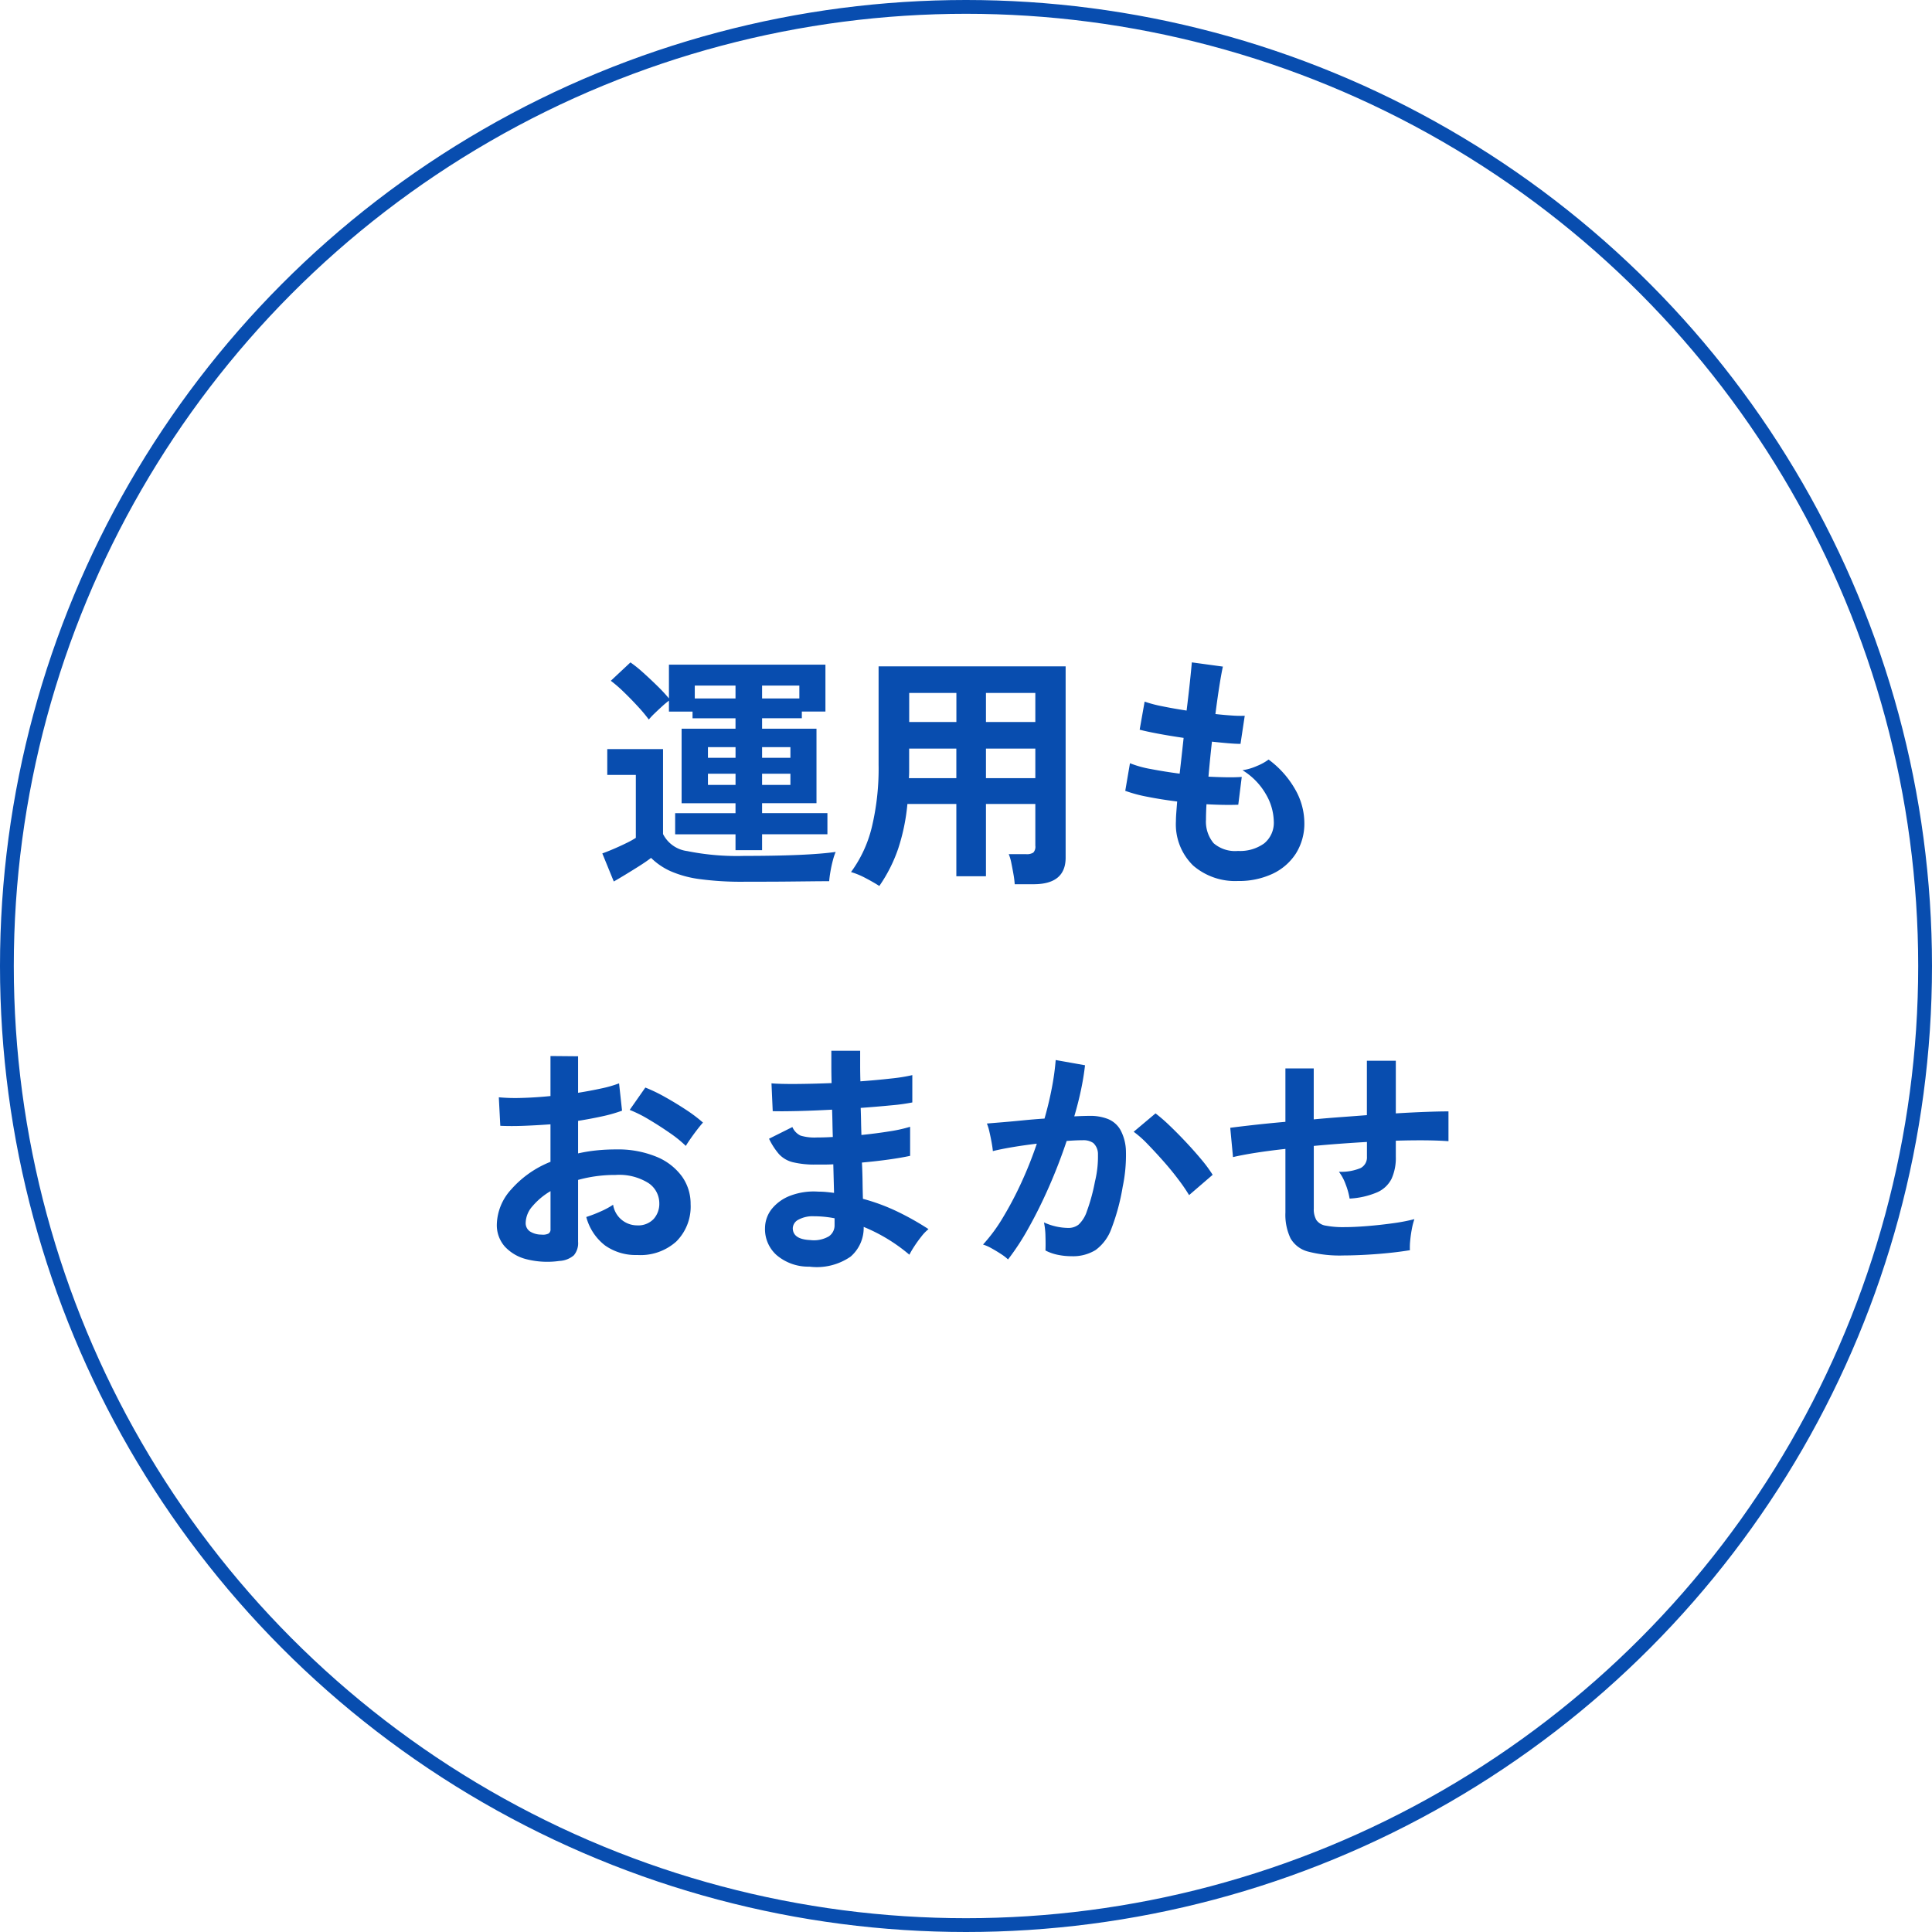
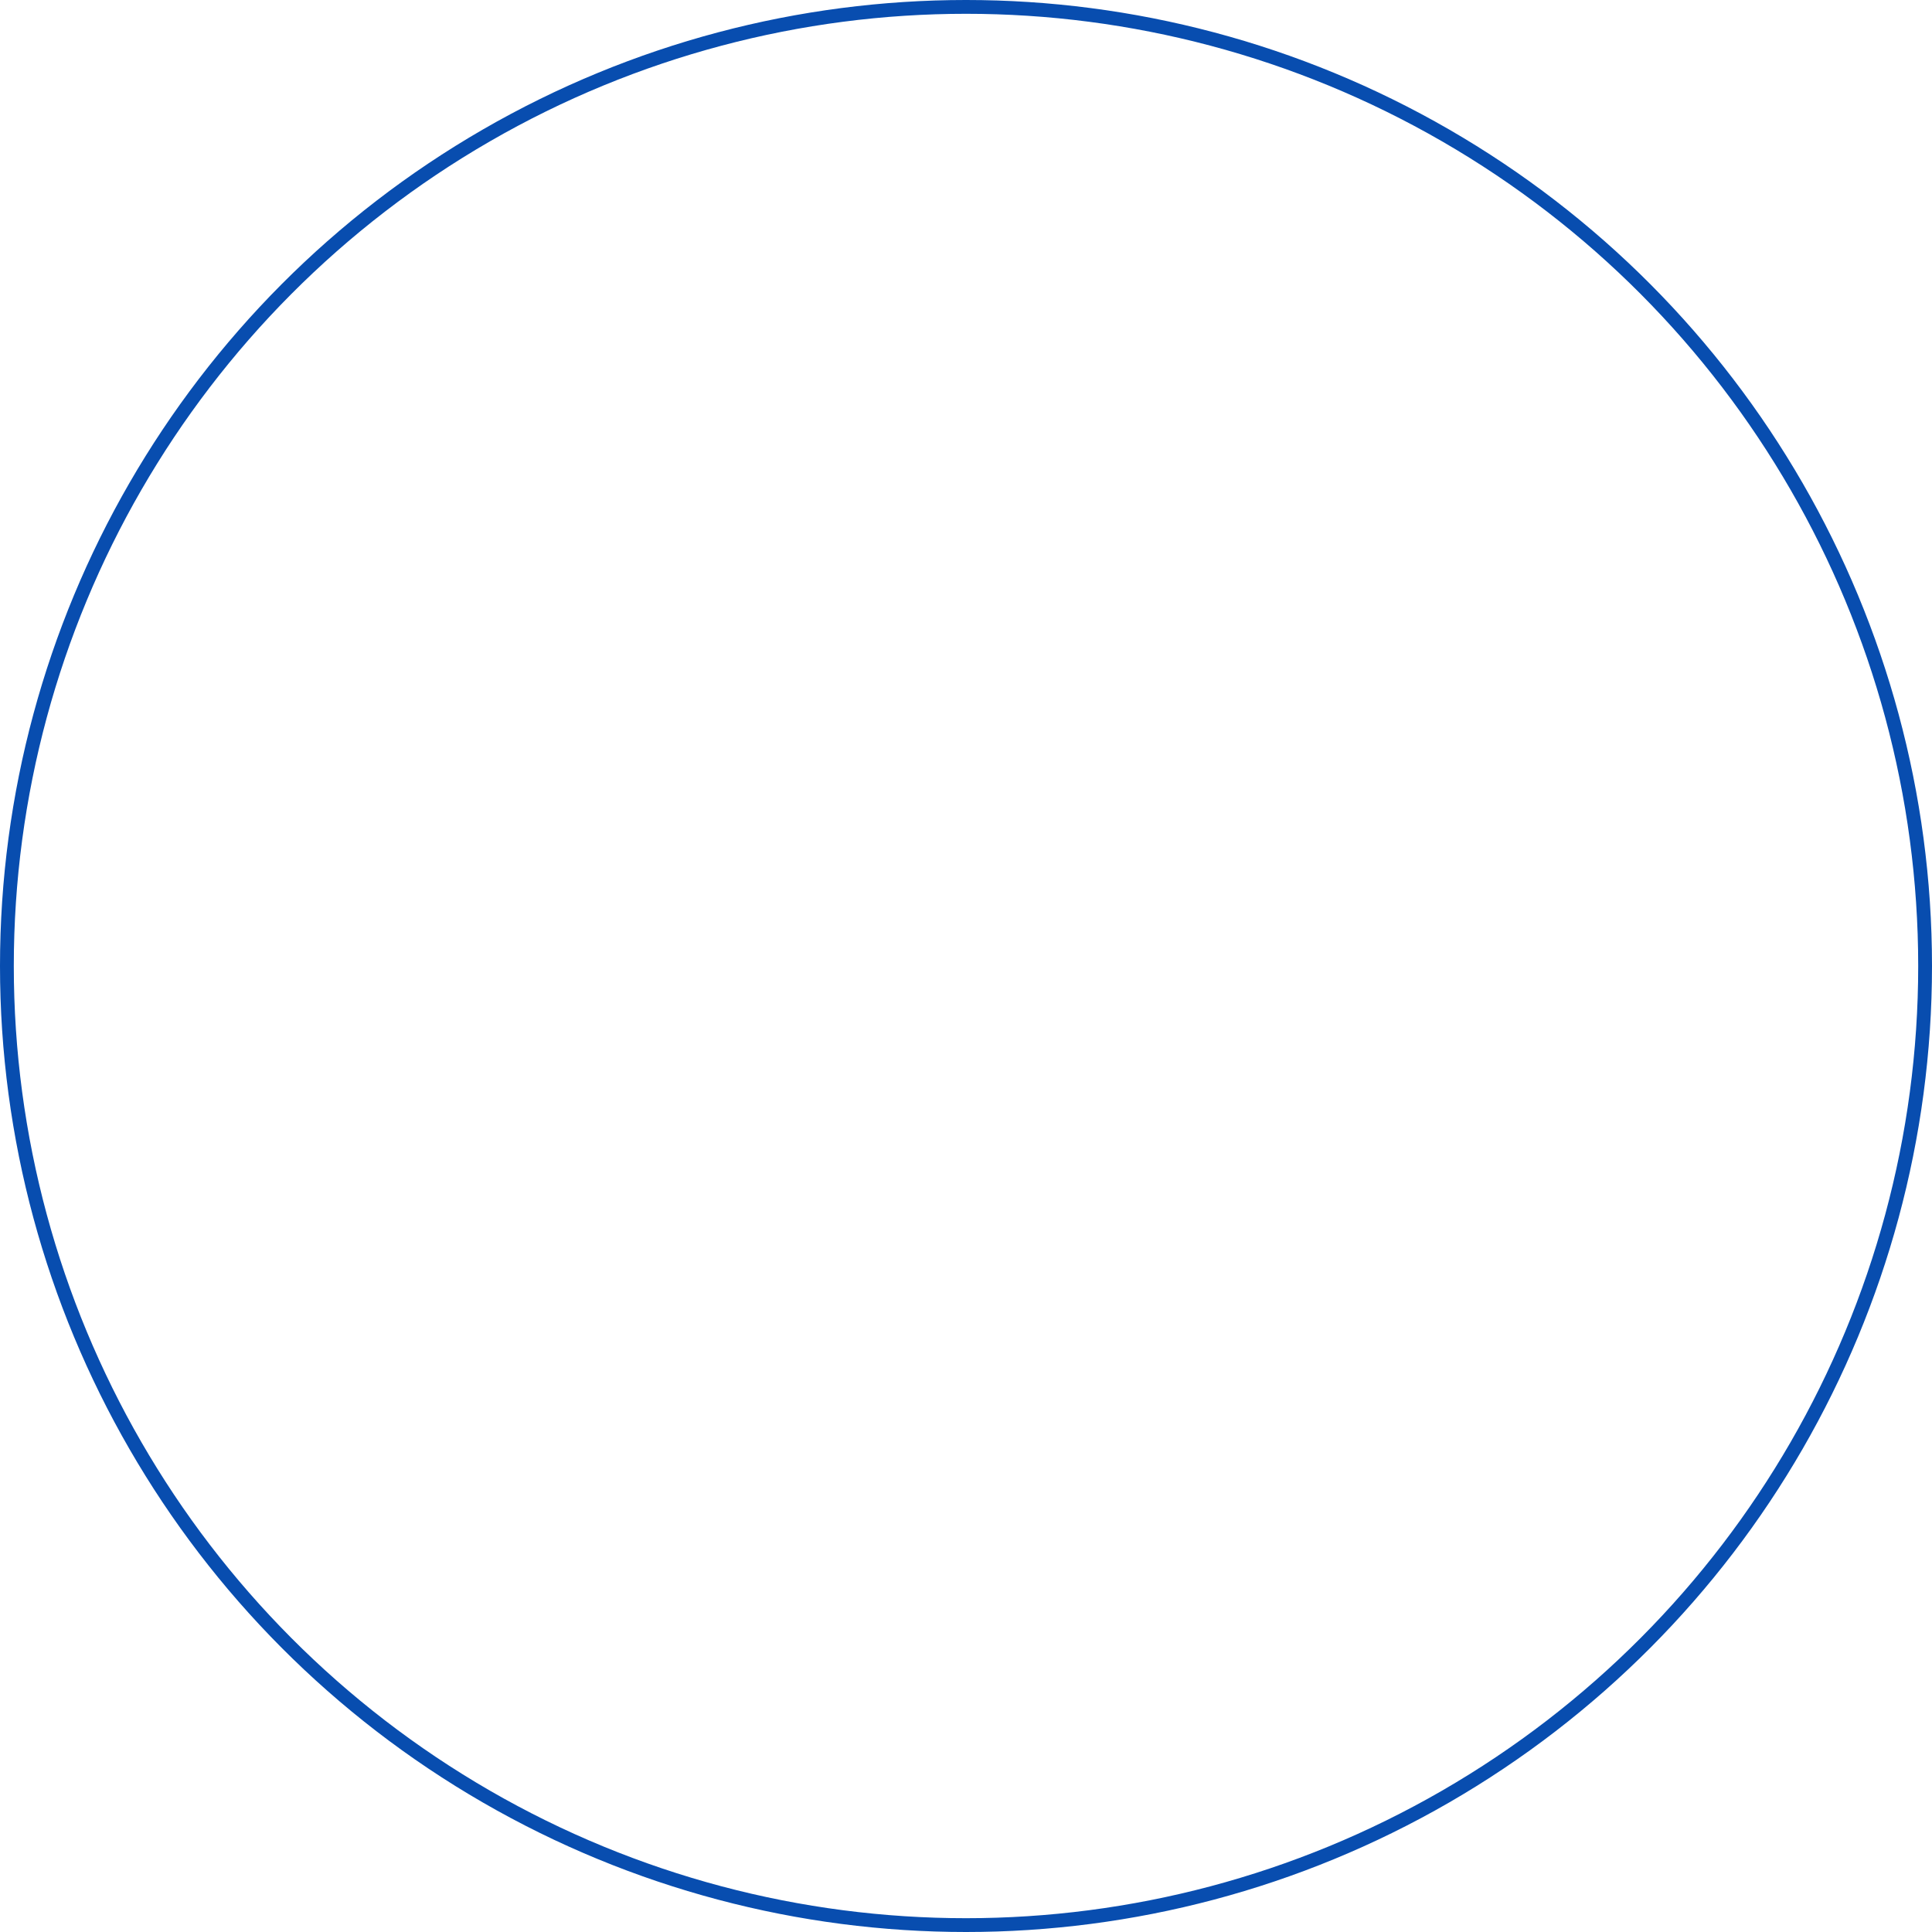
<svg xmlns="http://www.w3.org/2000/svg" width="140" height="140" viewBox="0 0 140 140">
  <g id="fv-merit2" transform="translate(-458 -349)">
    <g id="楕円形_71" data-name="楕円形 71" transform="translate(458 349)" fill="rgba(255,255,255,0)" stroke="#084daf" stroke-width="1">
      <circle cx="70" cy="70" r="70" stroke="none" />
      <circle cx="70" cy="70" r="69.5" fill="none" />
    </g>
-     <path id="パス_1152" data-name="パス 1152" d="M-16.848-1.206V-2.358h-4.374v-1.53h4.374v-.72h-3.906v-5.4h3.906v-.756h-3.114v-.486h-1.71v-.792a6.126,6.126,0,0,0-.486.405q-.288.261-.558.522a4.954,4.954,0,0,0-.414.441,11.115,11.115,0,0,0-.783-.936q-.495-.54-1.026-1.053a9.73,9.73,0,0,0-.945-.819l1.422-1.332a9.131,9.131,0,0,1,.918.738q.522.468,1.035.972a11.572,11.572,0,0,1,.837.9v-2.448h11.34v3.4h-1.71v.486h-2.88v.756h3.942v5.4h-3.942v.72h4.734v1.53h-4.734v1.152Zm.612,2.286A22.553,22.553,0,0,1-19.431.891,7.82,7.82,0,0,1-21.555.315a4.855,4.855,0,0,1-1.413-.963q-.324.252-.819.567t-1,.621q-.5.306-.882.522L-26.5-.972q.306-.108.774-.306T-24.8-1.7a6.553,6.553,0,0,0,.729-.4V-6.66h-2.07V-8.532H-22.1v6.156a2.281,2.281,0,0,0,1.746,1.233,18.17,18.17,0,0,0,4.122.351q2.3,0,3.96-.072t2.682-.216a4.141,4.141,0,0,0-.2.6q-.108.405-.18.828t-.09.693q-.5,0-1.314.009l-1.719.018q-.909.009-1.737.009ZM-19.8-12.2h2.952v-.936H-19.8Zm4.878,0h2.7v-.936h-2.7Zm0,6.264h2.052v-.81h-2.052Zm-3.924,0h2v-.81h-2ZM-14.922-7.9h2.052v-.774h-2.052Zm-3.924,0h2v-.774h-2Zm12.42,9.288Q-6.876,1.1-7.452.8A5.571,5.571,0,0,0-8.478.378a9.092,9.092,0,0,0,1.5-3.222A18.185,18.185,0,0,0-6.48-7.4v-7.128H7.074V-.666q0,1.926-2.322,1.926H3.384a6.516,6.516,0,0,0-.09-.72Q3.222.126,3.141-.27a3.415,3.415,0,0,0-.189-.648h1.26a.856.856,0,0,0,.522-.117.632.632,0,0,0,.144-.5V-4.554H1.3V.684H-.846V-4.554H-4.392a14.559,14.559,0,0,1-.666,3.231A10.953,10.953,0,0,1-6.426,1.386ZM1.3-6.426H4.878V-8.568H1.3Zm0-4.068H4.878V-12.6H1.3Zm-5.58,4.068H-.846V-8.568h-3.42v1.656Q-4.266-6.678-4.284-6.426Zm.018-4.068h3.42V-12.6h-3.42ZM19.566,1.026A4.656,4.656,0,0,1,16.317-.09a4.175,4.175,0,0,1-1.251-3.222q0-.252.027-.612t.063-.81Q14-4.878,13.005-5.076a10.2,10.2,0,0,1-1.611-.432l.342-2a7.6,7.6,0,0,0,1.521.423q.981.189,2.079.333.072-.63.144-1.278t.144-1.314q-.99-.144-1.854-.306t-1.332-.288l.36-2.034a8.994,8.994,0,0,0,1.26.333q.828.171,1.782.315.144-1.17.243-2.106t.135-1.386l2.25.306q-.108.486-.252,1.395t-.288,2.043q.648.072,1.206.108a8.32,8.32,0,0,0,.918.018L19.746-8.91q-.342,0-.882-.045t-1.188-.117q-.072.648-.135,1.278t-.117,1.26q.72.036,1.341.045t1.071-.027L19.584-4.5q-.486.018-1.071.009T17.28-4.536q-.018.306-.027.585t-.009.531A2.435,2.435,0,0,0,17.8-1.71a2.374,2.374,0,0,0,1.764.558,2.98,2.98,0,0,0,1.9-.549,1.932,1.932,0,0,0,.693-1.611A4.058,4.058,0,0,0,21.6-5.238,4.884,4.884,0,0,0,19.89-7a4.139,4.139,0,0,0,1.062-.315,3.8,3.8,0,0,0,.828-.459,6.921,6.921,0,0,1,1.926,2.16,4.921,4.921,0,0,1,.666,2.394,4.065,4.065,0,0,1-.621,2.268A4.059,4.059,0,0,1,22.05.513,5.725,5.725,0,0,1,19.566,1.026ZM-29.61,28.558a6.152,6.152,0,0,1-2.358-.117,3.2,3.2,0,0,1-1.6-.927,2.349,2.349,0,0,1-.576-1.62,3.893,3.893,0,0,1,1.035-2.511,7.448,7.448,0,0,1,2.853-2.007V18.658q-.99.072-1.917.108t-1.719,0L-34,16.7a12.988,12.988,0,0,0,1.674.045q.99-.027,2.07-.135v-2.9l2,.018v2.646q.9-.144,1.683-.315a8.645,8.645,0,0,0,1.287-.369l.216,1.98a10.809,10.809,0,0,1-1.458.414q-.828.18-1.728.324v2.358a11.117,11.117,0,0,1,1.314-.216,13.586,13.586,0,0,1,1.422-.072,7.33,7.33,0,0,1,2.943.531,4.293,4.293,0,0,1,1.845,1.422,3.393,3.393,0,0,1,.63,2.007,3.566,3.566,0,0,1-1.044,2.718,3.878,3.878,0,0,1-2.826.972,3.834,3.834,0,0,1-2.331-.693,3.831,3.831,0,0,1-1.359-2.061,9.388,9.388,0,0,0,1.008-.387,5.905,5.905,0,0,0,.936-.5,1.763,1.763,0,0,0,1.728,1.494,1.541,1.541,0,0,0,1.206-.459,1.643,1.643,0,0,0,.414-1.143,1.761,1.761,0,0,0-.792-1.467,3.985,3.985,0,0,0-2.376-.585,9.982,9.982,0,0,0-2.718.36v4.482a1.363,1.363,0,0,1-.306.981A1.725,1.725,0,0,1-29.61,28.558Zm9.162-8.334a8.686,8.686,0,0,0-1.17-.945q-.738-.513-1.512-.972a9.28,9.28,0,0,0-1.386-.693l1.134-1.62a11.542,11.542,0,0,1,1.422.684q.774.432,1.512.918a10.755,10.755,0,0,1,1.242.936q-.18.2-.441.54t-.486.666Q-20.358,20.062-20.448,20.224ZM-30.906,26.65a.923.923,0,0,0,.5-.072.344.344,0,0,0,.153-.324V23.5a5.1,5.1,0,0,0-1.314,1.1,1.879,1.879,0,0,0-.486,1.188.723.723,0,0,0,.306.63A1.539,1.539,0,0,0-30.906,26.65Zm19.4,2.322a3.535,3.535,0,0,1-2.376-.846,2.522,2.522,0,0,1-.828-1.962,2.258,2.258,0,0,1,.5-1.386,3.163,3.163,0,0,1,1.35-.954,4.774,4.774,0,0,1,2-.288q.306,0,.585.027t.567.063l-.054-2.07q-.306.018-.621.018H-11a6.68,6.68,0,0,1-1.7-.171,2.031,2.031,0,0,1-.99-.576,5,5,0,0,1-.729-1.125l1.692-.846a1.225,1.225,0,0,0,.594.621,3.536,3.536,0,0,0,1.17.135q.27,0,.567-.009t.6-.027q-.018-.486-.027-.99t-.027-.99q-1.314.072-2.484.1t-1.818.009l-.09-2.016q.63.054,1.818.045t2.538-.063q-.018-.648-.018-1.242v-1.1h2.088v1.044q0,.558.018,1.17,1.224-.09,2.25-.207a12.038,12.038,0,0,0,1.512-.243v1.98a13.734,13.734,0,0,1-1.5.207q-1.017.1-2.241.189.018.486.027.981t.027.981q1.062-.108,2.016-.261a10.6,10.6,0,0,0,1.512-.333v2.106q-.666.144-1.575.27t-1.917.216q.036.72.045,1.386t.027,1.242a14.333,14.333,0,0,1,2.52.936,19.944,19.944,0,0,1,2.232,1.26,3.13,3.13,0,0,0-.513.531q-.279.351-.513.711a6.51,6.51,0,0,0-.36.612A12.378,12.378,0,0,0-7.56,26.092a2.75,2.75,0,0,1-.945,2.151A4.307,4.307,0,0,1-11.5,28.972Zm.072-1.926a2.166,2.166,0,0,0,1.35-.27.959.959,0,0,0,.414-.81v-.5q-.378-.072-.747-.108t-.729-.036a2.159,2.159,0,0,0-1.152.252.724.724,0,0,0-.4.612Q-12.69,26.992-11.43,27.046ZM2.9,28.45a3.323,3.323,0,0,0-.5-.387q-.342-.225-.7-.423a3.091,3.091,0,0,0-.612-.27A11.919,11.919,0,0,0,2.538,25.4,25.507,25.507,0,0,0,3.87,22.87a28.479,28.479,0,0,0,1.116-2.808q-.918.108-1.773.252T1.8,20.6q-.018-.234-.09-.63t-.162-.783a3.3,3.3,0,0,0-.18-.585q.414-.036,1.08-.09t1.476-.135q.81-.081,1.62-.135.324-1.134.531-2.223A18.5,18.5,0,0,0,6.354,14l2.124.378q-.09.828-.288,1.773T7.7,18.082q.36-.018.648-.027t.5-.009a3.466,3.466,0,0,1,1.287.225,1.841,1.841,0,0,1,.909.792,3.4,3.4,0,0,1,.4,1.566,11.159,11.159,0,0,1-.234,2.547,15.519,15.519,0,0,1-.819,3.042,3.31,3.31,0,0,1-1.143,1.548,3.118,3.118,0,0,1-1.746.45,4.947,4.947,0,0,1-.99-.1,3.4,3.4,0,0,1-.9-.315q.018-.414,0-1.026a5.387,5.387,0,0,0-.108-1.008,4.36,4.36,0,0,0,1.764.4,1.187,1.187,0,0,0,.747-.243,2.309,2.309,0,0,0,.6-.972A13.542,13.542,0,0,0,9.2,22.8a7.57,7.57,0,0,0,.216-1.953,1.084,1.084,0,0,0-.342-.837,1.242,1.242,0,0,0-.72-.2q-.5,0-1.206.054-.558,1.674-1.269,3.294T4.4,26.146A17.673,17.673,0,0,1,2.9,28.45ZM16.02,23.788a12.744,12.744,0,0,0-.792-1.152q-.5-.666-1.1-1.341t-1.152-1.242a7.247,7.247,0,0,0-.972-.855l1.584-1.332a11.63,11.63,0,0,1,1.008.873q.576.549,1.188,1.2t1.134,1.278a10.017,10.017,0,0,1,.81,1.1ZM27.2,28.162a9.079,9.079,0,0,1-2.547-.279,2.059,2.059,0,0,1-1.278-.954A3.962,3.962,0,0,1,23,25.048V20.44q-1.152.126-2.133.279t-1.665.315l-.2-2.124q.684-.09,1.728-.207T23,18.478v-3.87h2.052V18.3q.954-.09,1.935-.162t1.917-.144V14.05H31v3.816q1.188-.072,2.169-.108t1.647-.036v2.16q-.7-.054-1.683-.063T31,19.846V21a3.666,3.666,0,0,1-.306,1.6,2.119,2.119,0,0,1-1.035.981,5.865,5.865,0,0,1-2.007.459,5.138,5.138,0,0,0-.288-1.035,3.451,3.451,0,0,0-.486-.909,3.648,3.648,0,0,0,1.575-.27A.871.871,0,0,0,28.908,21V19.936q-.936.054-1.917.126t-1.935.162V24.76a1.558,1.558,0,0,0,.189.837A1.014,1.014,0,0,0,25.92,26a6.666,6.666,0,0,0,1.368.108q.666,0,1.584-.072t1.854-.2a13.555,13.555,0,0,0,1.62-.306,5.032,5.032,0,0,0-.189.738q-.081.432-.117.846a4.413,4.413,0,0,0-.018.666q-1.1.18-2.4.279T27.2,28.162Z" transform="translate(528.146 411.814)" fill="#084daf" />
  </g>
</svg>